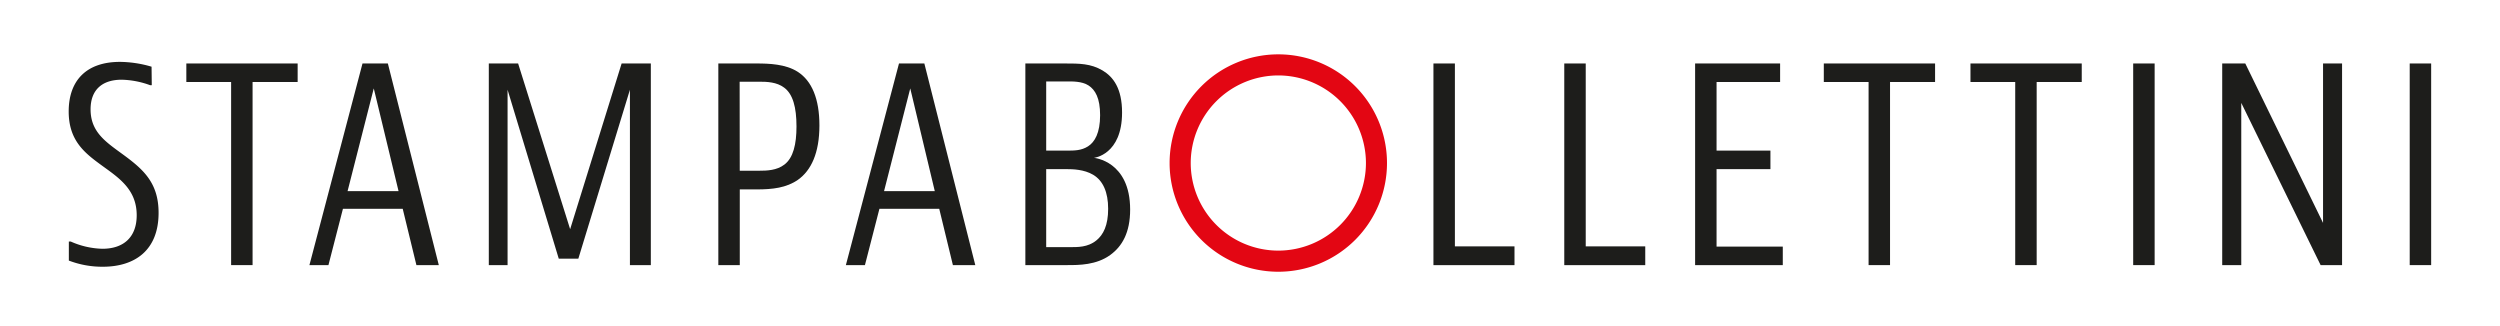
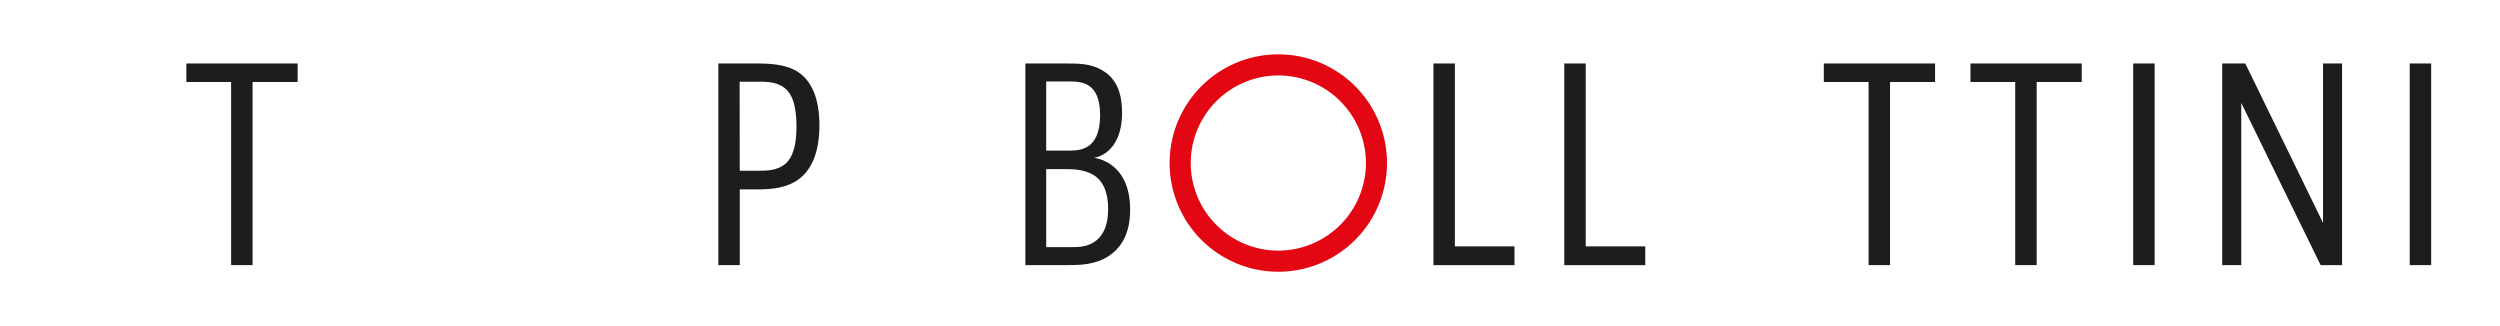
<svg xmlns="http://www.w3.org/2000/svg" id="f806fa72-63fa-4c1a-b597-3e969992d696" data-name="outlines" viewBox="0 0 690 90">
  <title>stampabollettini-logo</title>
-   <path d="M41.89,23.52h-.44A24.28,24.28,0,0,0,33.6,22C28.13,22,25,24.85,25,30.18c0,6.29,4.22,9,9,12.5,5.55,4.07,9.77,7.77,9.77,16.06,0,10.51-6.73,14.88-15.39,14.88A25.76,25.76,0,0,1,19,71.92V66.66h.52a22.74,22.74,0,0,0,8.73,2c6,0,9.48-3.33,9.48-9.25,0-7.25-5.11-10.44-9.77-13.84s-9-6.81-9-14.8c0-8.66,5-13.69,14.14-13.69a31.55,31.55,0,0,1,8.73,1.33Z" fill="#1d1d1b" />
  <path d="M82.15,17.52v5.11H69.71V73.17H63.79V22.63H51.43V17.52Z" fill="#1d1d1b" />
-   <path d="M114.93,73.17l-3.78-15.54H94.65l-4,15.54H85.4l14.65-55.65h7l14.06,55.65Zm-19-20.42H110L103.16,24.4Z" fill="#1d1d1b" />
-   <path d="M143,17.52l14.36,45.74,14.21-45.74h8.06V73.17h-5.77V24.77L159.62,71.4h-5.4L140.09,24.77v48.4h-5.18V17.52Z" fill="#1d1d1b" />
  <path d="M208.76,17.52c3.48,0,8.06.15,11.4,2.29,3.92,2.52,6,7.48,6,14.81,0,7.62-2.29,12.43-5.92,15-3.18,2.22-7,2.66-11.4,2.66h-4.66V73.17h-5.92V17.52Zm-4.59,29.6h5.33c2.14,0,4.88-.07,7-1.7,2.44-1.85,3.33-5.62,3.33-10.51,0-5.33-1-8.95-3.41-10.73-2.07-1.55-4.73-1.63-6.95-1.63h-5.33Z" fill="#1d1d1b" />
-   <path d="M263,73.17l-3.77-15.54H242.72l-4,15.54h-5.26l14.66-55.65h7l14.06,55.65ZM244,52.75H258L251.23,24.4Z" fill="#1d1d1b" />
  <path d="M293.93,17.52c3.92,0,7.11,0,10.36,1.92,3,1.78,5.4,5,5.4,11.62,0,11.7-7.77,12.51-7.77,12.51s10,.81,10,14.28c0,6.37-2.22,10.14-5.47,12.51-3.85,2.81-8.66,2.81-11.84,2.81H283V17.52Zm-5.18,24.05h5.7c2.07,0,4,0,5.85-1.18s3.33-3.7,3.33-8.59c0-4.73-1.34-7-3.19-8.21s-4.58-1.11-6.06-1.11h-5.63Zm0,26.64h6.37c2.29,0,5.1.08,7.47-1.85,1.92-1.55,3.26-4.14,3.26-8.73s-1.41-7.77-4.15-9.4c-2.51-1.48-5.62-1.55-7.4-1.55h-5.55Z" fill="#1d1d1b" />
  <path d="M401.55,17.52V68H418v5.18H395.63V17.52Z" fill="#1d1d1b" />
  <path d="M437.66,17.52V68h16.43v5.18H431.74V17.52Z" fill="#1d1d1b" />
-   <path d="M491.31,17.52v5.11H473.77V41.57h14.87v5.11H473.77V68.07h18.28v5.1h-24.2V17.52Z" fill="#1d1d1b" />
  <path d="M534.08,17.52v5.11H521.65V73.17h-5.92V22.63H503.37V17.52Z" fill="#1d1d1b" />
  <path d="M574.56,17.52v5.11H562.12V73.17H556.2V22.63H543.85V17.52Z" fill="#1d1d1b" />
  <path d="M594.68,17.52V73.17h-5.92V17.52Z" fill="#1d1d1b" />
  <path d="M619.7,17.52l21.46,44v-44h5.25V73.17h-5.92L618.59,28.4V73.17h-5.26V17.52Z" fill="#1d1d1b" />
  <path d="M671,17.52V73.17h-5.92V17.52Z" fill="#1d1d1b" />
  <path d="M322.81,45a30,30,0,0,1,30-30h0a30,30,0,0,1,30,30h0a30,30,0,0,1-30,30h0a30,30,0,0,1-30-30Zm5.83,0a24.19,24.19,0,0,0,24.17,24.17h0A24.21,24.21,0,0,0,377,45h0a24.22,24.22,0,0,0-24.18-24.18h0A24.21,24.21,0,0,0,328.64,45Z" fill="#e30613" />
</svg>